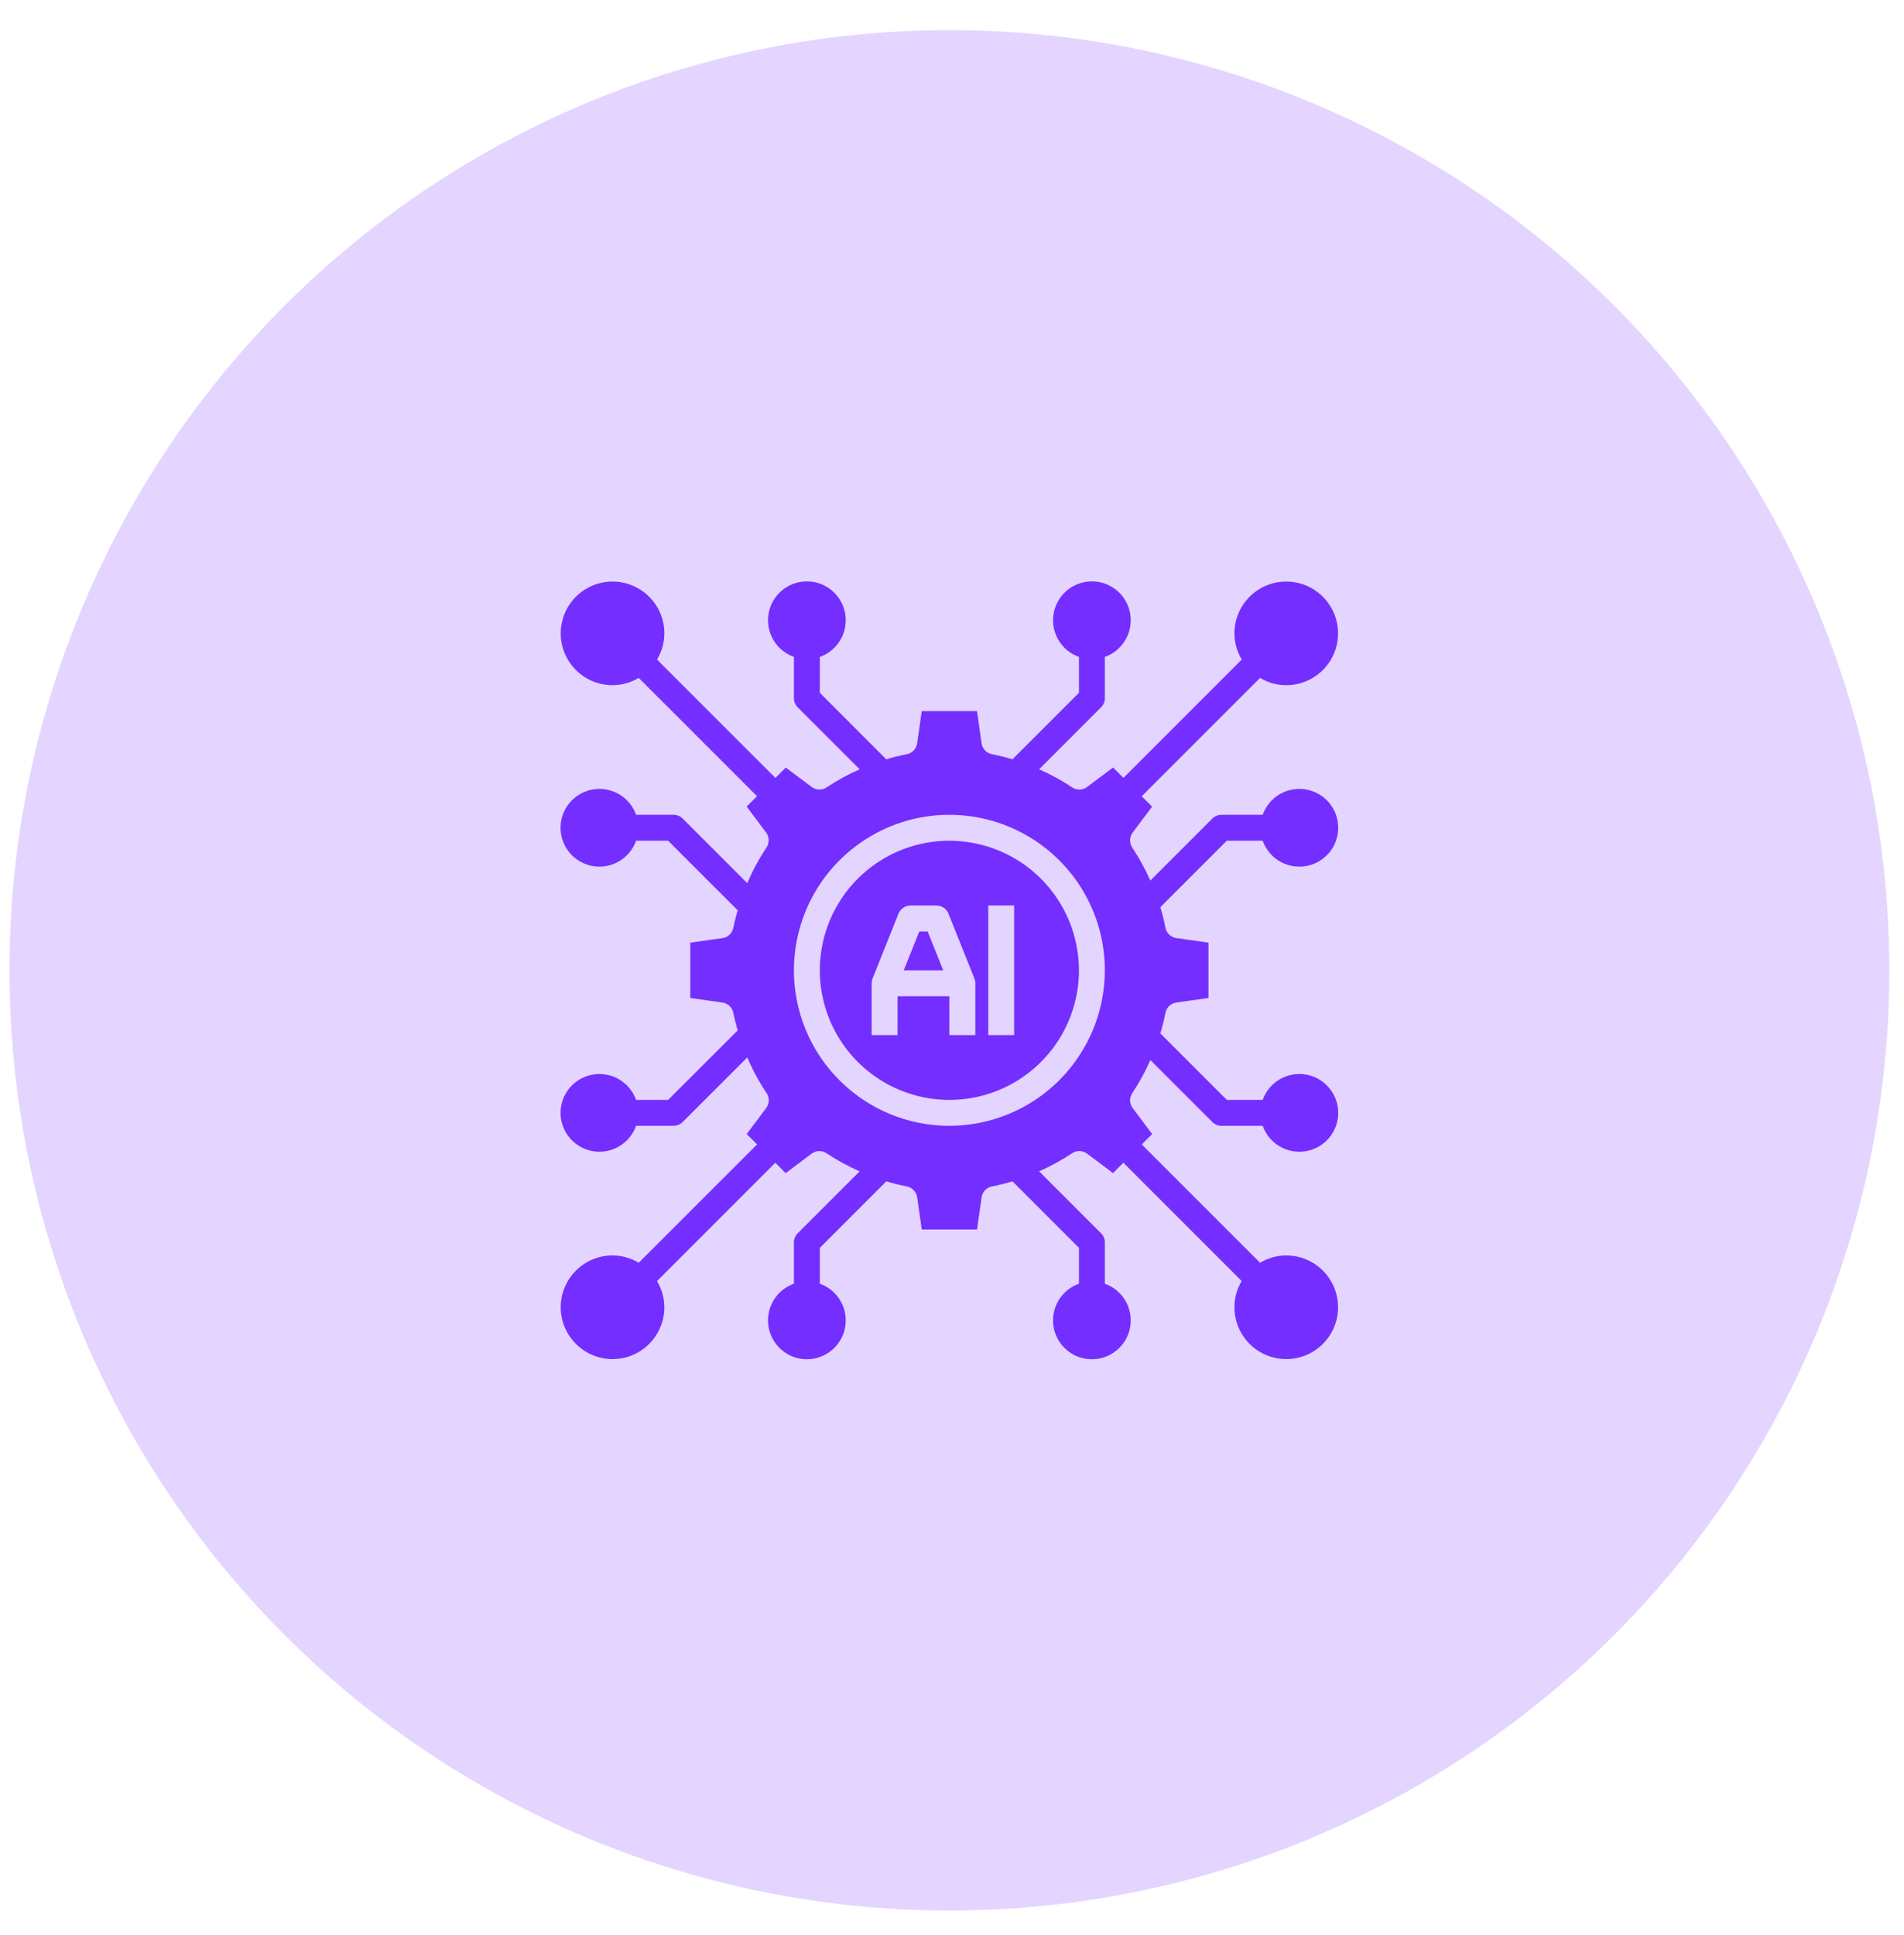
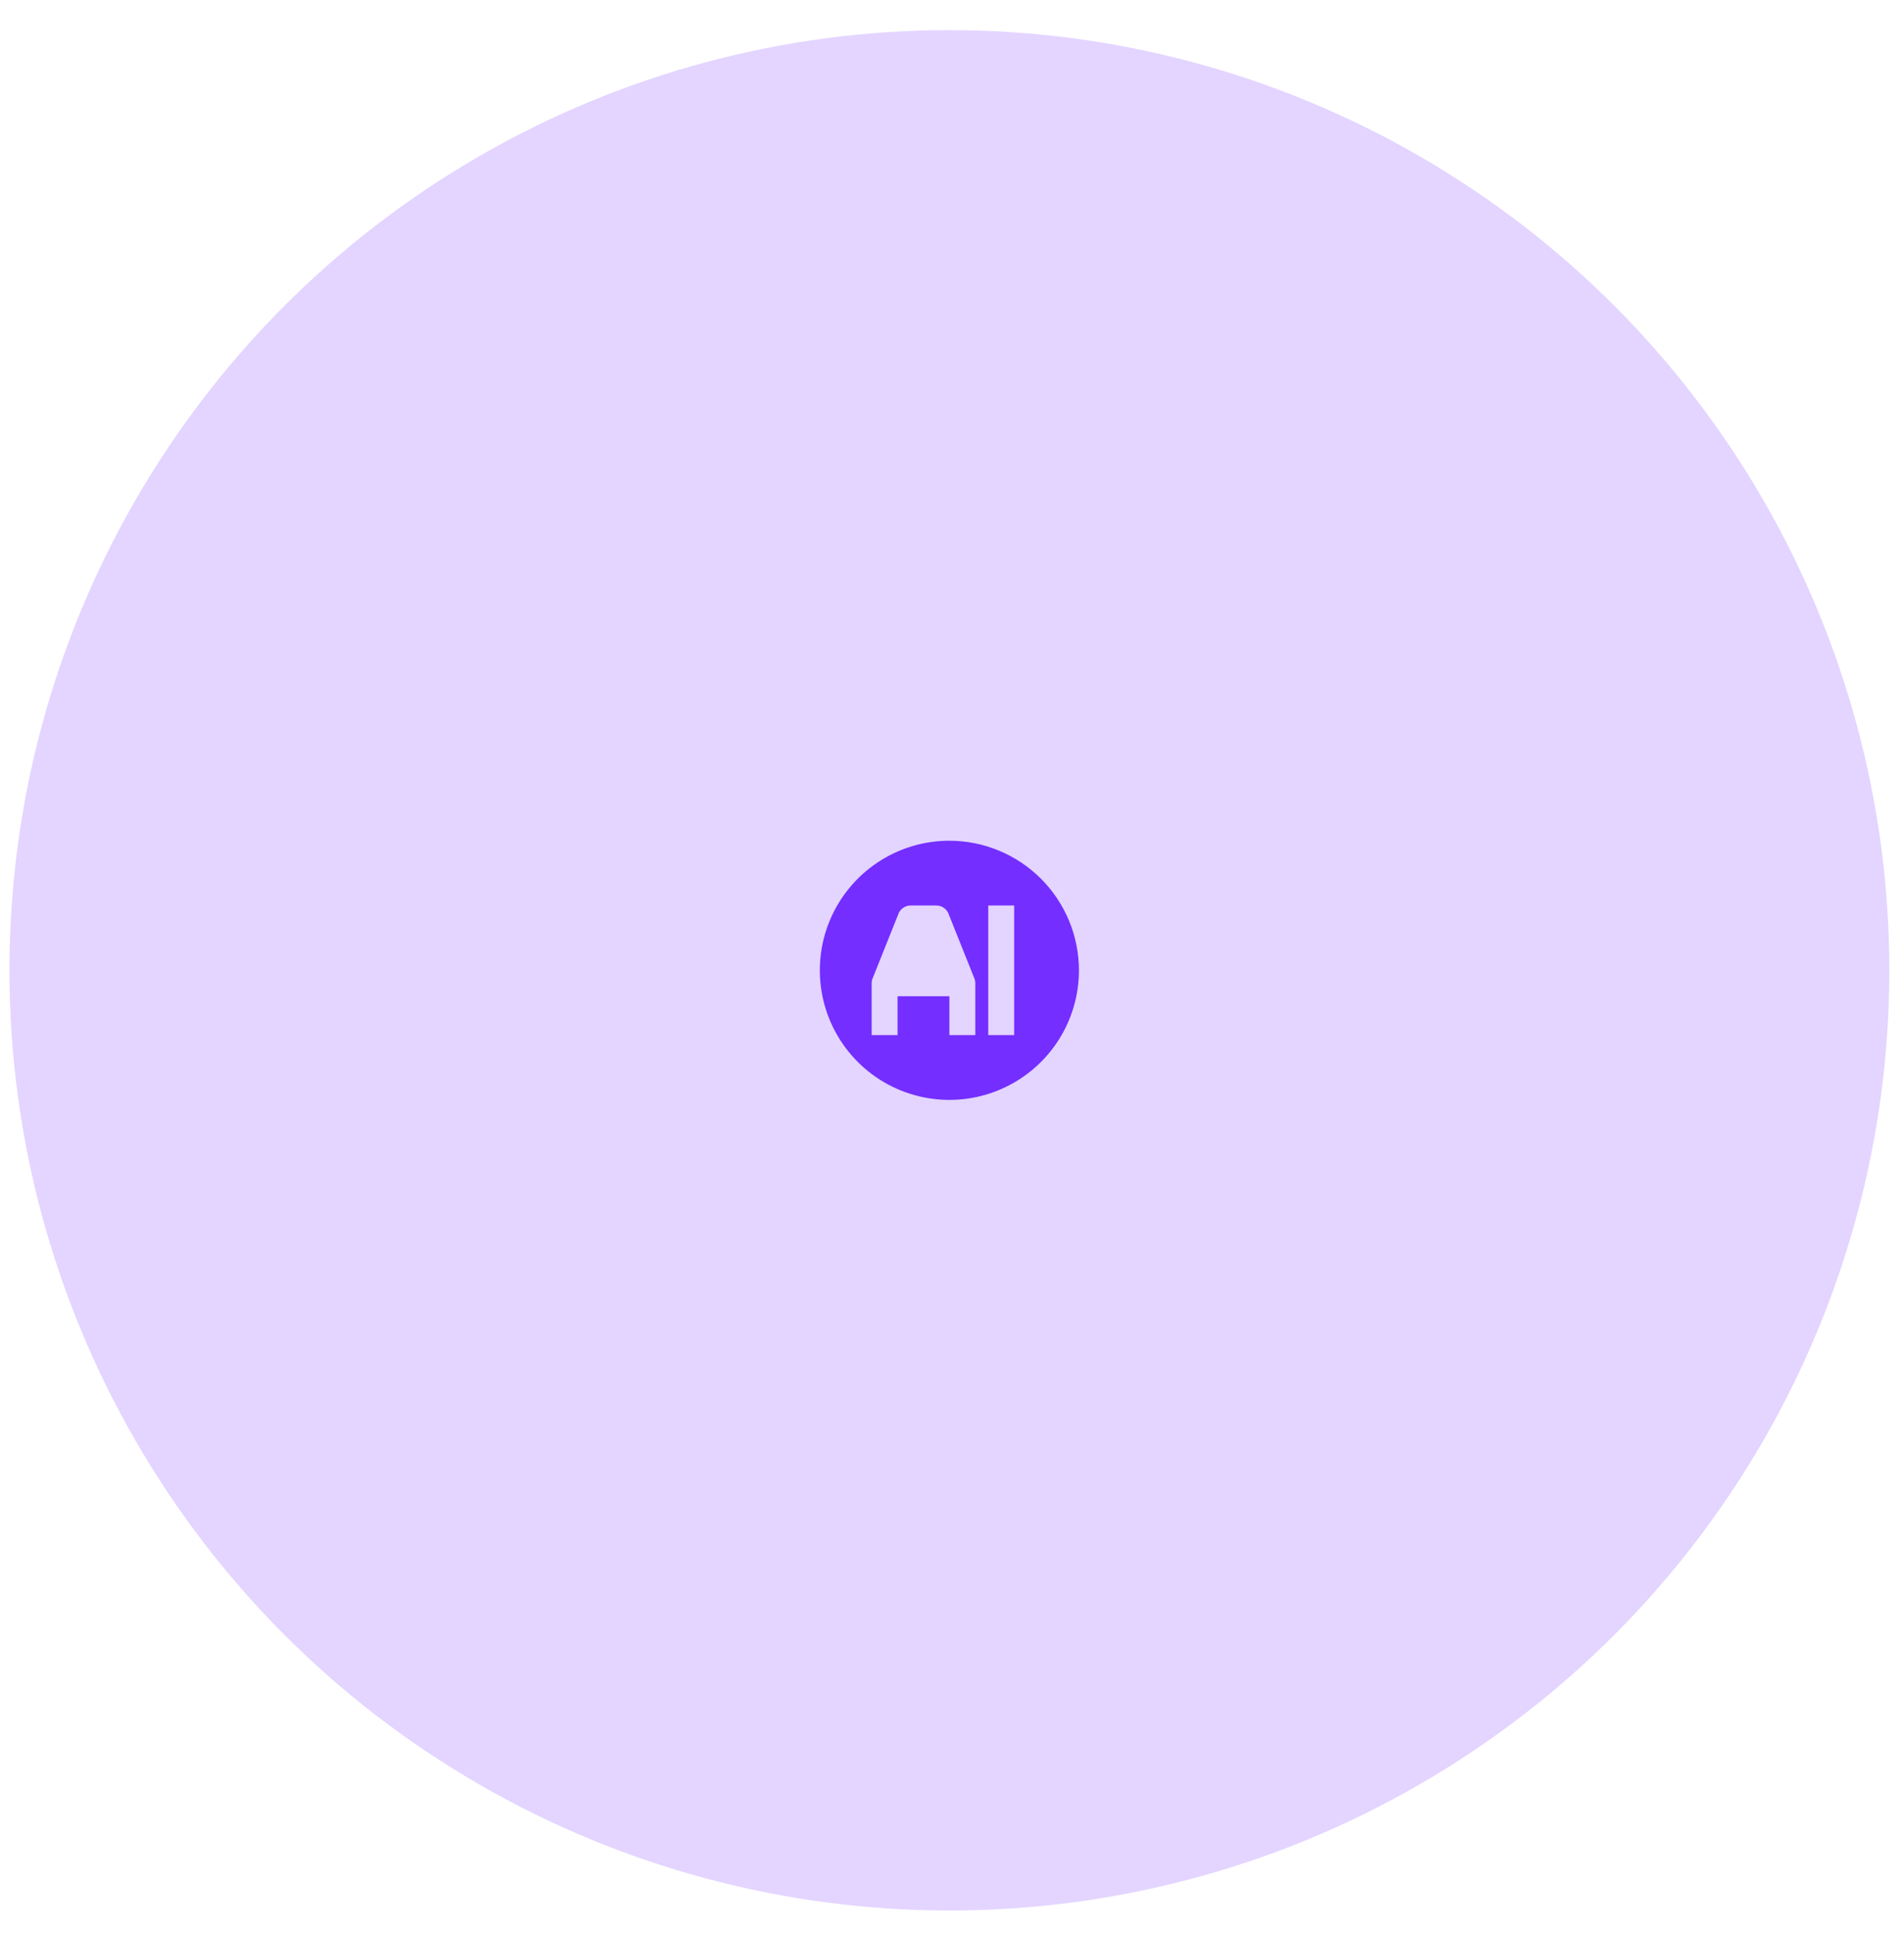
<svg xmlns="http://www.w3.org/2000/svg" width="62" height="63" viewBox="0 0 62 63" fill="none">
  <circle cx="30.915" cy="31.588" r="30.607" fill="#742EFF" fill-opacity="0.2" />
  <g clip-path="url(#clip0_302_154)">
    <path d="M30.915 27.369C30.081 27.369 29.265 27.616 28.571 28.08C27.878 28.543 27.337 29.202 27.017 29.973C26.698 30.744 26.615 31.592 26.777 32.411C26.94 33.229 27.342 33.981 27.932 34.571C28.522 35.161 29.274 35.563 30.092 35.725C30.91 35.888 31.759 35.805 32.529 35.485C33.3 35.166 33.959 34.625 34.423 33.931C34.886 33.238 35.134 32.422 35.134 31.588C35.133 30.469 34.688 29.397 33.897 28.606C33.106 27.815 32.033 27.37 30.915 27.369ZM31.759 33.697H30.915V32.431H29.227V33.697H28.384V32.01C28.384 31.956 28.394 31.902 28.414 31.853L29.258 29.743C29.289 29.665 29.343 29.598 29.413 29.551C29.483 29.503 29.565 29.478 29.649 29.478H30.493C30.578 29.478 30.66 29.503 30.73 29.551C30.8 29.598 30.854 29.665 30.885 29.743L31.729 31.853C31.749 31.902 31.759 31.956 31.759 32.01V33.697ZM33.024 33.697H32.181V29.478H33.024V33.697Z" fill="#742EFF" />
-     <path d="M29.935 30.322L29.429 31.588H30.714L30.207 30.322H29.935Z" fill="#742EFF" />
-     <path d="M41.117 27.369C41.217 27.651 41.413 27.888 41.67 28.039C41.928 28.19 42.23 28.245 42.525 28.195C42.819 28.144 43.086 27.991 43.278 27.763C43.471 27.535 43.576 27.246 43.576 26.947C43.576 26.649 43.471 26.36 43.278 26.131C43.086 25.903 42.819 25.75 42.525 25.7C42.23 25.649 41.928 25.704 41.67 25.855C41.413 26.006 41.217 26.244 41.117 26.525H39.774C39.662 26.525 39.555 26.57 39.476 26.649L37.458 28.667C37.293 28.292 37.097 27.933 36.87 27.592C36.822 27.519 36.797 27.433 36.799 27.346C36.801 27.258 36.831 27.173 36.883 27.103L37.516 26.259L37.178 25.922L41.032 22.068C41.289 22.223 41.583 22.305 41.884 22.306C42.217 22.306 42.544 22.207 42.821 22.022C43.099 21.837 43.315 21.573 43.443 21.265C43.57 20.956 43.604 20.617 43.539 20.29C43.474 19.962 43.313 19.662 43.077 19.426C42.841 19.19 42.54 19.029 42.213 18.964C41.886 18.899 41.546 18.932 41.238 19.06C40.929 19.188 40.666 19.404 40.481 19.681C40.295 19.959 40.196 20.285 40.196 20.619C40.198 20.919 40.28 21.214 40.435 21.471L36.583 25.323L36.245 24.986L35.399 25.619C35.329 25.671 35.245 25.701 35.157 25.703C35.07 25.705 34.984 25.68 34.911 25.631C34.57 25.405 34.211 25.208 33.836 25.044L35.854 23.026C35.933 22.947 35.977 22.84 35.977 22.728V21.385C36.259 21.286 36.496 21.09 36.647 20.832C36.798 20.575 36.853 20.272 36.803 19.978C36.752 19.684 36.6 19.417 36.371 19.224C36.143 19.032 35.854 18.926 35.556 18.926C35.257 18.926 34.968 19.032 34.74 19.224C34.511 19.417 34.359 19.684 34.308 19.978C34.258 20.272 34.313 20.575 34.464 20.832C34.615 21.09 34.852 21.286 35.134 21.385V22.554L32.969 24.718C32.749 24.652 32.526 24.597 32.301 24.553C32.215 24.536 32.136 24.493 32.075 24.429C32.015 24.366 31.976 24.285 31.963 24.198L31.815 23.15H30.015L29.865 24.198C29.853 24.285 29.814 24.366 29.753 24.429C29.693 24.493 29.614 24.536 29.528 24.553C29.301 24.597 29.078 24.653 28.859 24.718L26.696 22.554V21.385C26.978 21.286 27.215 21.09 27.366 20.832C27.517 20.575 27.572 20.272 27.522 19.978C27.471 19.684 27.318 19.417 27.09 19.224C26.862 19.032 26.573 18.926 26.274 18.926C25.976 18.926 25.687 19.032 25.459 19.224C25.23 19.417 25.077 19.684 25.027 19.978C24.976 20.272 25.032 20.575 25.183 20.832C25.334 21.09 25.571 21.286 25.852 21.385V22.728C25.852 22.84 25.897 22.948 25.976 23.027L27.994 25.044C27.619 25.209 27.26 25.406 26.919 25.632C26.847 25.681 26.761 25.706 26.673 25.704C26.585 25.701 26.501 25.672 26.431 25.619L25.587 24.987L25.25 25.324L21.395 21.471C21.55 21.214 21.632 20.919 21.634 20.619C21.634 20.285 21.535 19.959 21.349 19.681C21.164 19.404 20.9 19.188 20.592 19.06C20.284 18.932 19.944 18.899 19.617 18.964C19.29 19.029 18.989 19.19 18.753 19.426C18.517 19.662 18.356 19.962 18.291 20.29C18.226 20.617 18.259 20.956 18.387 21.265C18.515 21.573 18.731 21.837 19.009 22.022C19.286 22.207 19.612 22.306 19.946 22.306C20.247 22.305 20.541 22.223 20.798 22.068L24.651 25.92L24.313 26.257L24.946 27.101C24.998 27.171 25.028 27.256 25.03 27.343C25.032 27.431 25.007 27.517 24.959 27.59C24.715 27.957 24.506 28.345 24.334 28.751L22.232 26.649C22.192 26.609 22.145 26.578 22.094 26.557C22.042 26.536 21.987 26.525 21.931 26.525H20.712C20.613 26.244 20.417 26.006 20.159 25.855C19.902 25.704 19.599 25.649 19.305 25.7C19.011 25.75 18.744 25.903 18.551 26.131C18.359 26.36 18.253 26.649 18.253 26.947C18.253 27.246 18.359 27.535 18.551 27.763C18.744 27.991 19.011 28.144 19.305 28.195C19.599 28.245 19.902 28.19 20.159 28.039C20.417 27.888 20.613 27.651 20.712 27.369H21.756L24.021 29.633C23.968 29.82 23.918 30.009 23.88 30.202C23.863 30.288 23.82 30.367 23.756 30.427C23.693 30.488 23.612 30.527 23.525 30.539L22.477 30.688V32.488L23.525 32.637C23.612 32.65 23.693 32.689 23.756 32.749C23.82 32.81 23.863 32.889 23.88 32.975C23.918 33.168 23.968 33.355 24.021 33.544L21.756 35.806H20.712C20.613 35.525 20.417 35.288 20.159 35.137C19.902 34.986 19.599 34.931 19.305 34.981C19.011 35.032 18.744 35.184 18.551 35.413C18.359 35.641 18.253 35.93 18.253 36.228C18.253 36.527 18.359 36.816 18.551 37.044C18.744 37.272 19.011 37.425 19.305 37.476C19.599 37.526 19.902 37.471 20.159 37.32C20.417 37.169 20.613 36.932 20.712 36.65H21.931C22.043 36.65 22.15 36.606 22.229 36.527L24.334 34.424C24.507 34.829 24.717 35.217 24.961 35.583C25.01 35.656 25.035 35.742 25.033 35.83C25.031 35.917 25.001 36.002 24.949 36.072L24.316 36.918L24.653 37.255L20.798 41.108C20.541 40.953 20.247 40.87 19.946 40.869C19.612 40.869 19.286 40.968 19.009 41.153C18.731 41.339 18.515 41.602 18.387 41.911C18.259 42.219 18.226 42.558 18.291 42.886C18.356 43.213 18.517 43.514 18.753 43.75C18.989 43.986 19.29 44.147 19.617 44.212C19.944 44.277 20.284 44.243 20.592 44.116C20.9 43.988 21.164 43.772 21.349 43.494C21.535 43.217 21.634 42.89 21.634 42.556C21.632 42.256 21.55 41.962 21.395 41.704L25.247 37.852L25.584 38.19L26.428 37.557C26.498 37.504 26.583 37.475 26.671 37.473C26.758 37.47 26.844 37.495 26.917 37.544C27.258 37.77 27.617 37.967 27.992 38.132L25.974 40.15C25.896 40.229 25.852 40.336 25.852 40.447V41.79C25.571 41.89 25.334 42.086 25.183 42.343C25.032 42.601 24.976 42.903 25.027 43.198C25.077 43.492 25.23 43.759 25.459 43.951C25.687 44.144 25.976 44.249 26.274 44.249C26.573 44.249 26.862 44.144 27.09 43.951C27.318 43.759 27.471 43.492 27.522 43.198C27.572 42.903 27.517 42.601 27.366 42.343C27.215 42.086 26.978 41.89 26.696 41.79V40.622L28.86 38.458C29.08 38.523 29.302 38.579 29.529 38.623C29.615 38.64 29.694 38.683 29.754 38.746C29.815 38.81 29.854 38.891 29.867 38.977L30.015 40.025H31.815L31.965 38.977C31.977 38.891 32.016 38.81 32.077 38.746C32.137 38.683 32.216 38.64 32.302 38.623C32.527 38.578 32.751 38.523 32.971 38.458L35.134 40.622V41.79C34.852 41.89 34.615 42.086 34.464 42.343C34.313 42.601 34.258 42.903 34.308 43.198C34.359 43.492 34.511 43.759 34.74 43.951C34.968 44.144 35.257 44.249 35.556 44.249C35.854 44.249 36.143 44.144 36.371 43.951C36.6 43.759 36.752 43.492 36.803 43.198C36.853 42.903 36.798 42.601 36.647 42.343C36.496 42.086 36.259 41.89 35.977 41.79V40.447C35.977 40.335 35.933 40.228 35.854 40.149L33.836 38.131C34.21 37.966 34.57 37.77 34.911 37.543C34.984 37.495 35.07 37.469 35.157 37.472C35.245 37.474 35.329 37.504 35.399 37.556L36.243 38.189L36.581 37.851L40.433 41.703C40.279 41.961 40.197 42.256 40.196 42.556C40.196 42.89 40.295 43.217 40.481 43.494C40.666 43.772 40.929 43.988 41.238 44.116C41.546 44.243 41.886 44.277 42.213 44.212C42.54 44.147 42.841 43.986 43.077 43.75C43.313 43.514 43.474 43.213 43.539 42.886C43.604 42.558 43.57 42.219 43.443 41.911C43.315 41.602 43.099 41.339 42.821 41.153C42.544 40.968 42.217 40.869 41.884 40.869C41.583 40.87 41.289 40.953 41.032 41.108L37.179 37.256L37.517 36.918L36.884 36.072C36.831 36.002 36.802 35.918 36.8 35.83C36.797 35.742 36.822 35.656 36.871 35.584C37.098 35.243 37.294 34.884 37.459 34.509L39.477 36.527C39.556 36.606 39.663 36.65 39.774 36.65H41.117C41.217 36.932 41.413 37.169 41.67 37.32C41.928 37.471 42.23 37.526 42.525 37.476C42.819 37.425 43.086 37.272 43.278 37.044C43.471 36.816 43.576 36.527 43.576 36.228C43.576 35.93 43.471 35.641 43.278 35.413C43.086 35.184 42.819 35.032 42.525 34.981C42.23 34.931 41.928 34.986 41.67 35.137C41.413 35.288 41.217 35.525 41.117 35.806H39.949L37.785 33.642C37.85 33.423 37.906 33.2 37.95 32.974C37.967 32.888 38.01 32.809 38.073 32.748C38.137 32.688 38.218 32.649 38.304 32.636L39.352 32.488V30.688L38.304 30.538C38.218 30.526 38.137 30.486 38.073 30.426C38.01 30.366 37.967 30.287 37.95 30.201C37.906 29.975 37.85 29.752 37.785 29.532L39.949 27.369H41.117ZM30.915 36.65C29.914 36.65 28.935 36.353 28.102 35.797C27.27 35.241 26.621 34.45 26.238 33.525C25.855 32.6 25.754 31.582 25.95 30.6C26.145 29.618 26.627 28.716 27.335 28.008C28.043 27.3 28.945 26.818 29.927 26.622C30.909 26.427 31.927 26.527 32.852 26.911C33.777 27.294 34.568 27.943 35.124 28.775C35.681 29.608 35.977 30.587 35.977 31.588C35.976 32.93 35.442 34.217 34.493 35.166C33.544 36.115 32.257 36.649 30.915 36.65Z" fill="#742EFF" />
+     <path d="M29.935 30.322H30.714L30.207 30.322H29.935Z" fill="#742EFF" />
  </g>
  <defs>
    <clipPath id="clip0_302_154">
      <rect width="27" height="27" fill="white" transform="translate(17.415 18.088)" />
    </clipPath>
  </defs>
</svg>